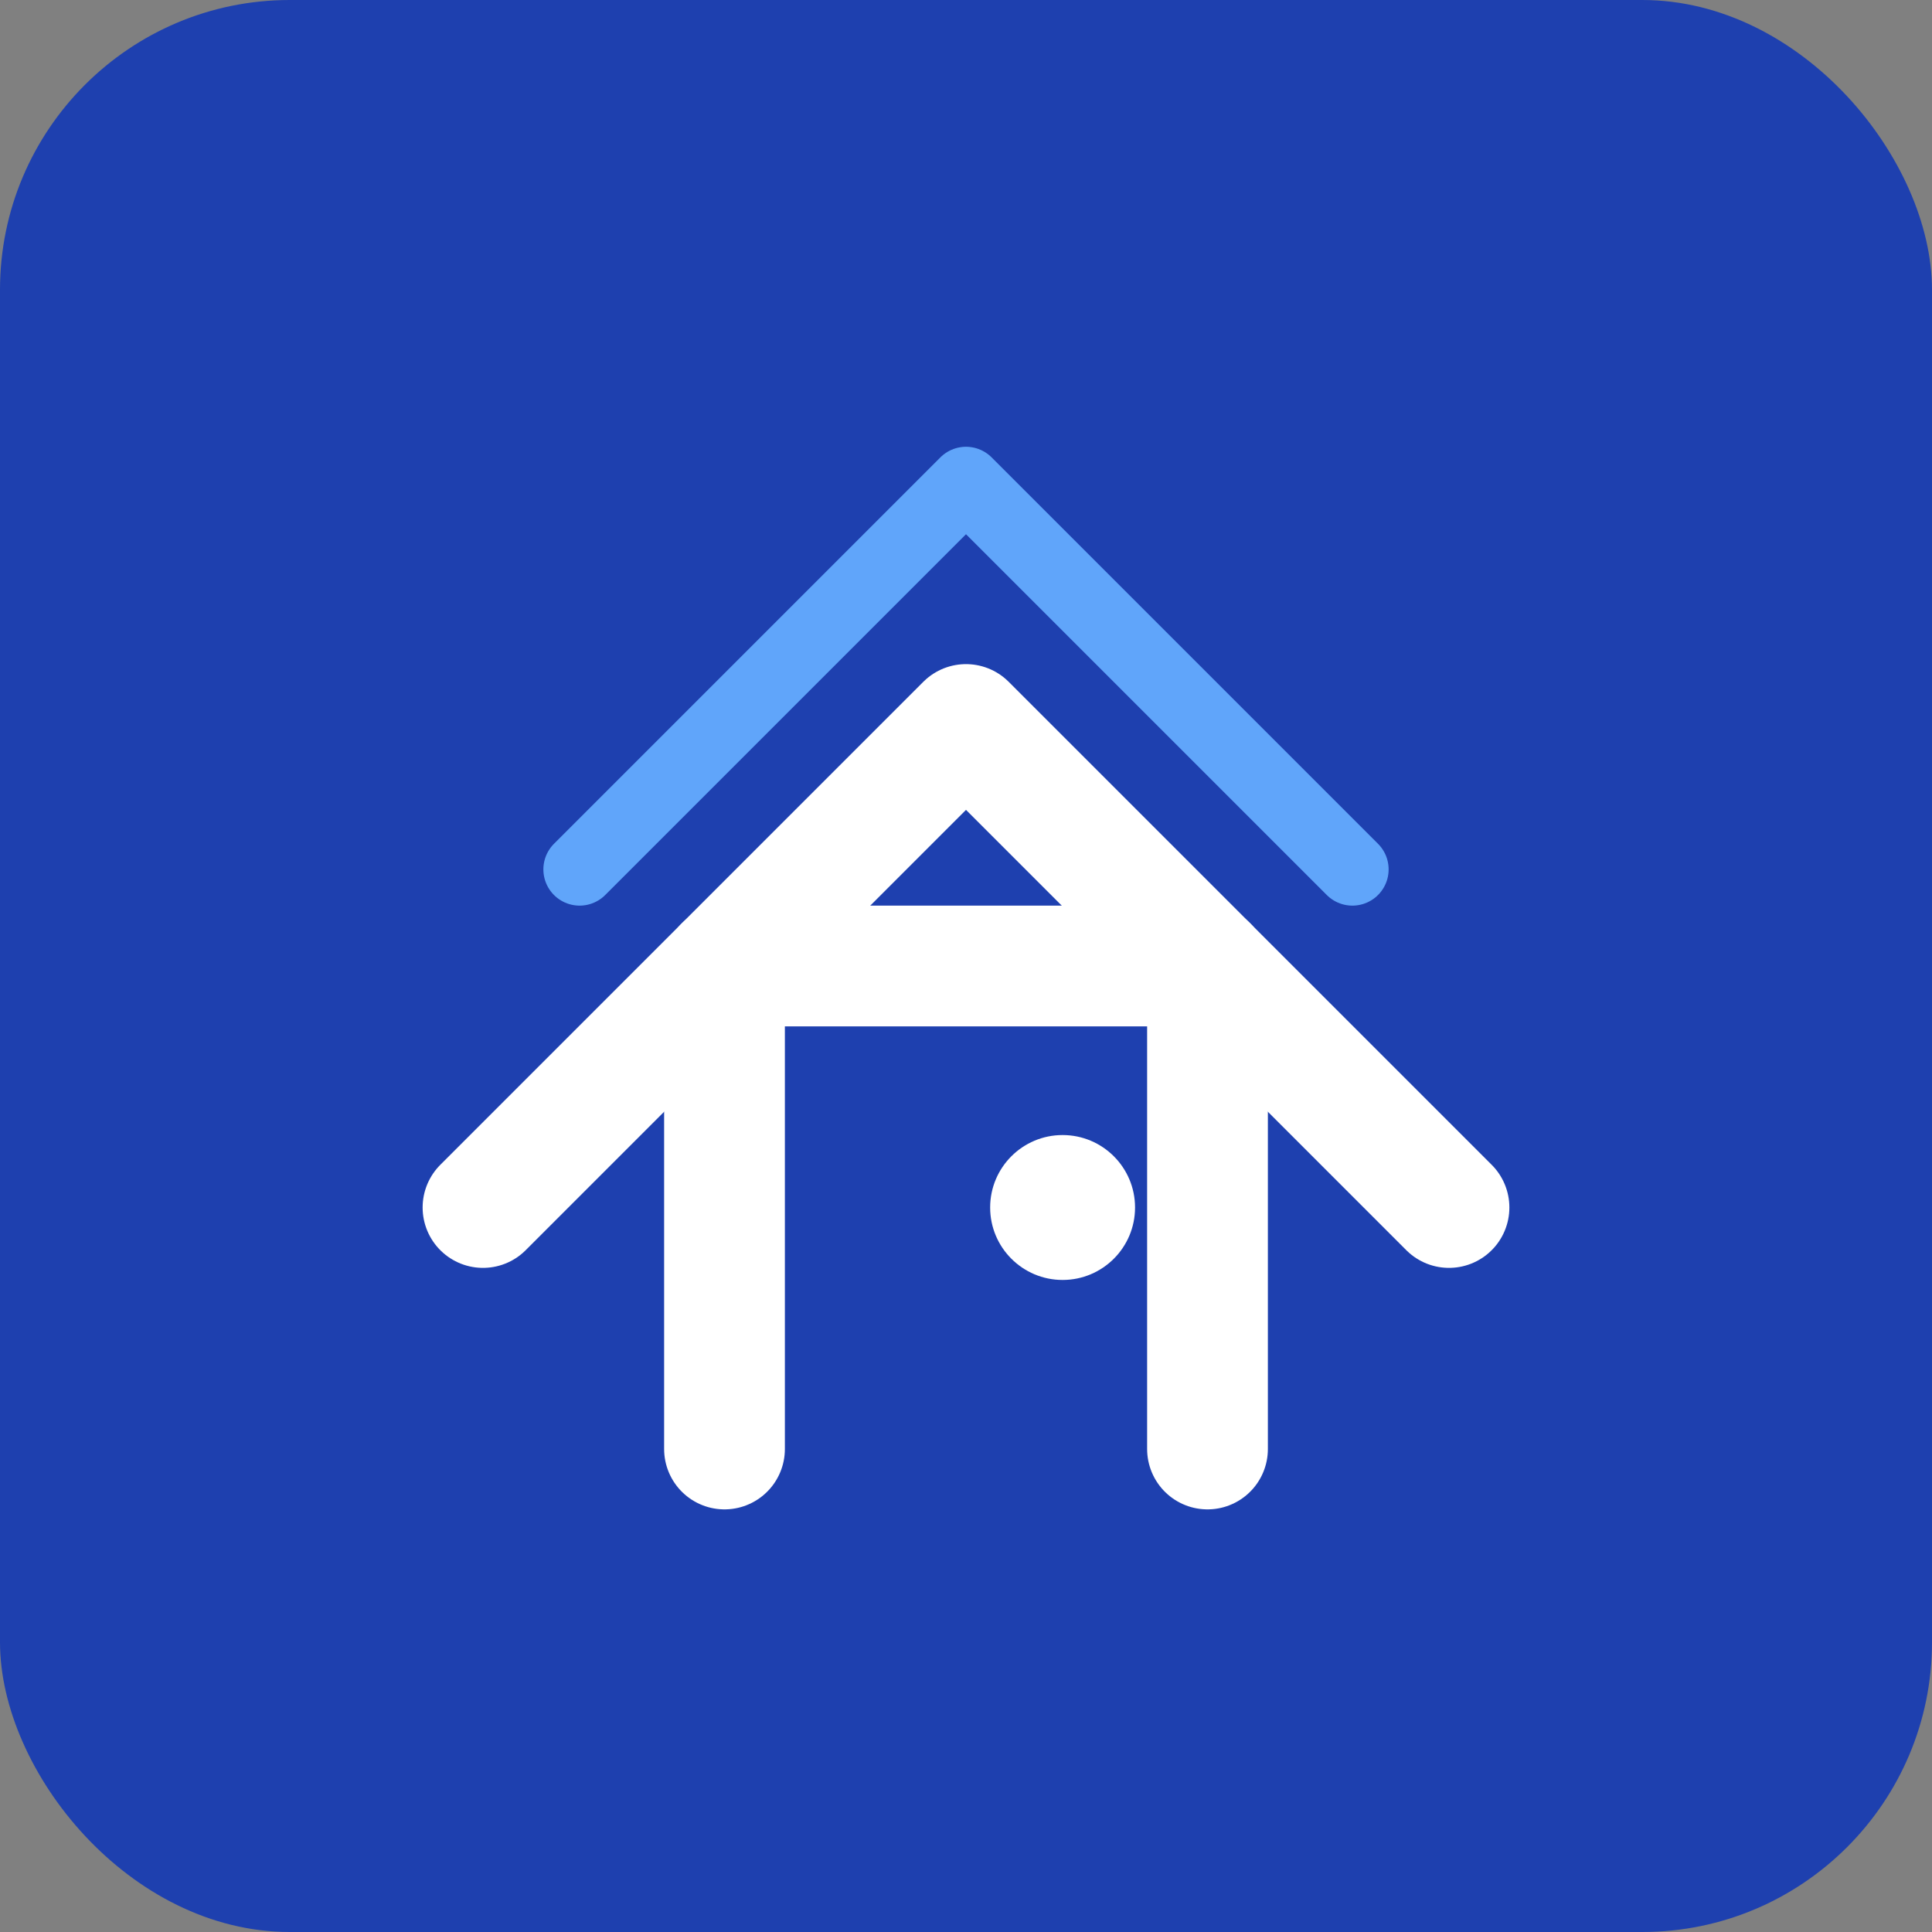
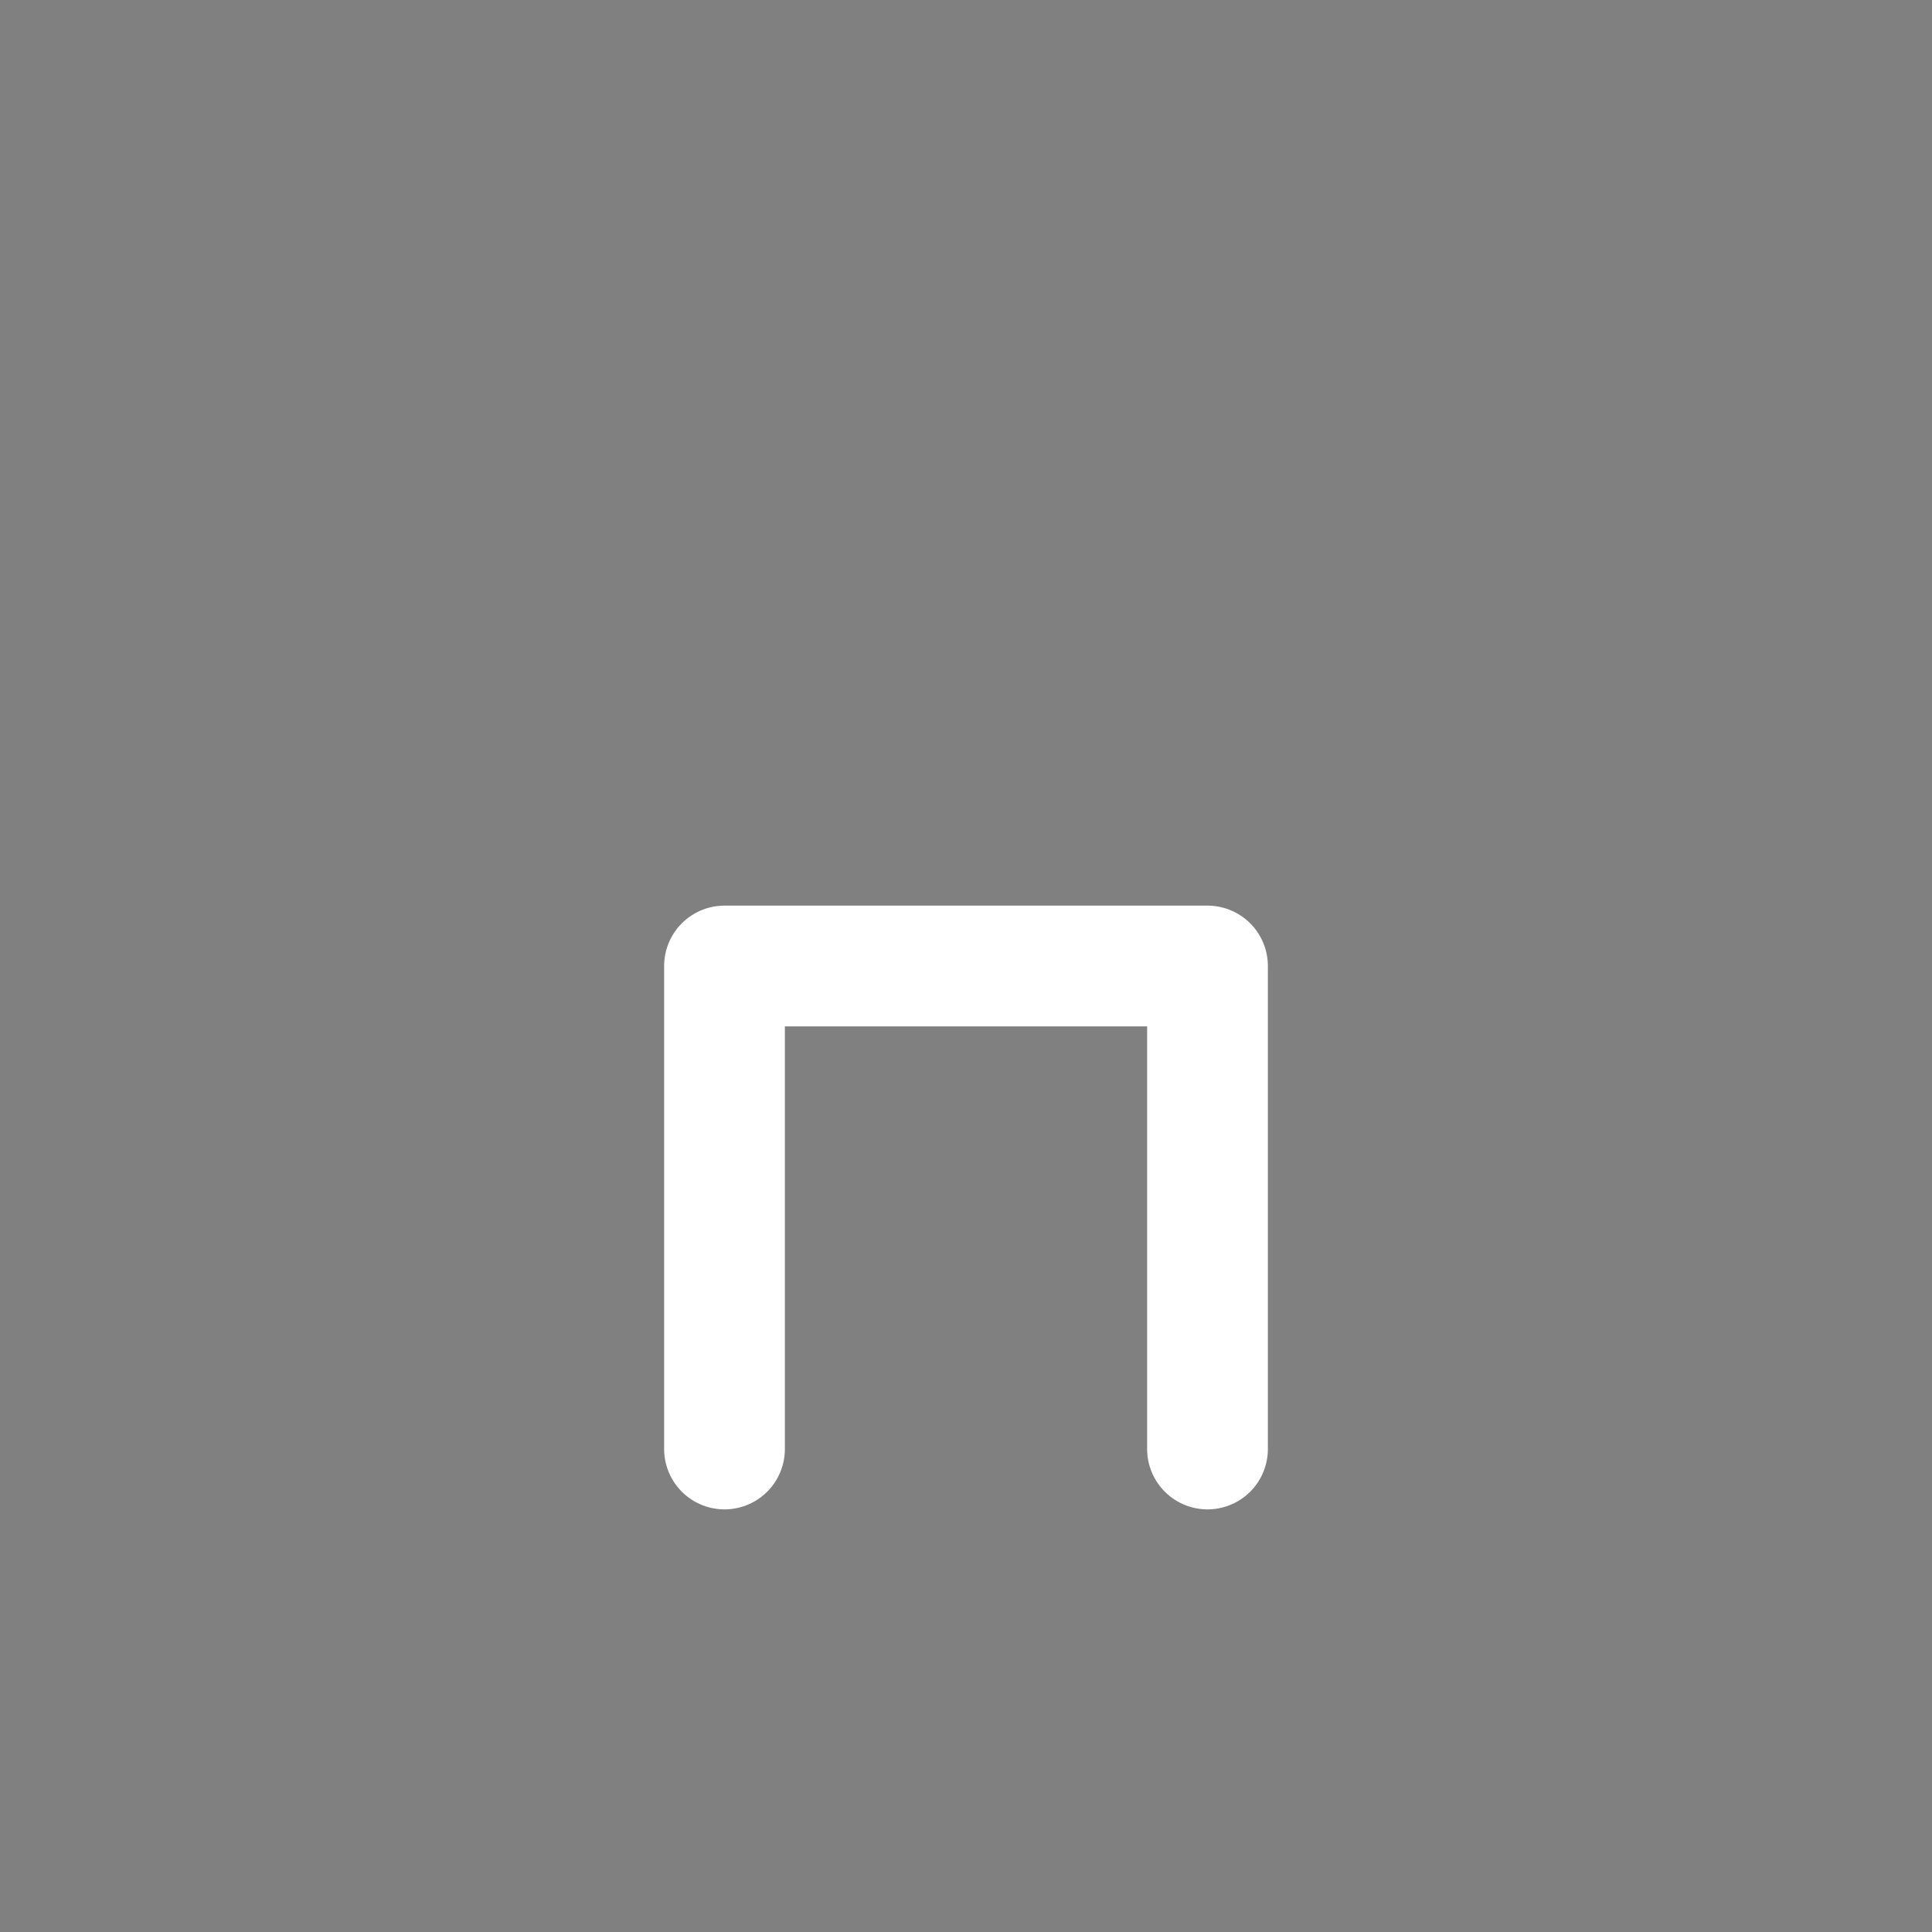
<svg xmlns="http://www.w3.org/2000/svg" width="40" height="40" viewBox="0 0 40 40" fill="none">
  <rect x="0" y="0" width="40" height="40" fill="#808080" stroke="none" />
-   <rect width="40" height="40" rx="6" fill="#1e40af" />
-   <path d="M10 25L20 15L30 25" stroke="white" stroke-width="2.5" stroke-linecap="round" stroke-linejoin="round" />
  <path d="M15 30V20H25V30" stroke="white" stroke-width="2.5" stroke-linecap="round" stroke-linejoin="round" />
-   <circle cx="22" cy="25" r="1.5" fill="white" />
-   <path d="M12 18L20 10L28 18" stroke="#60a5fa" stroke-width="1.5" stroke-linecap="round" stroke-linejoin="round" />
</svg>